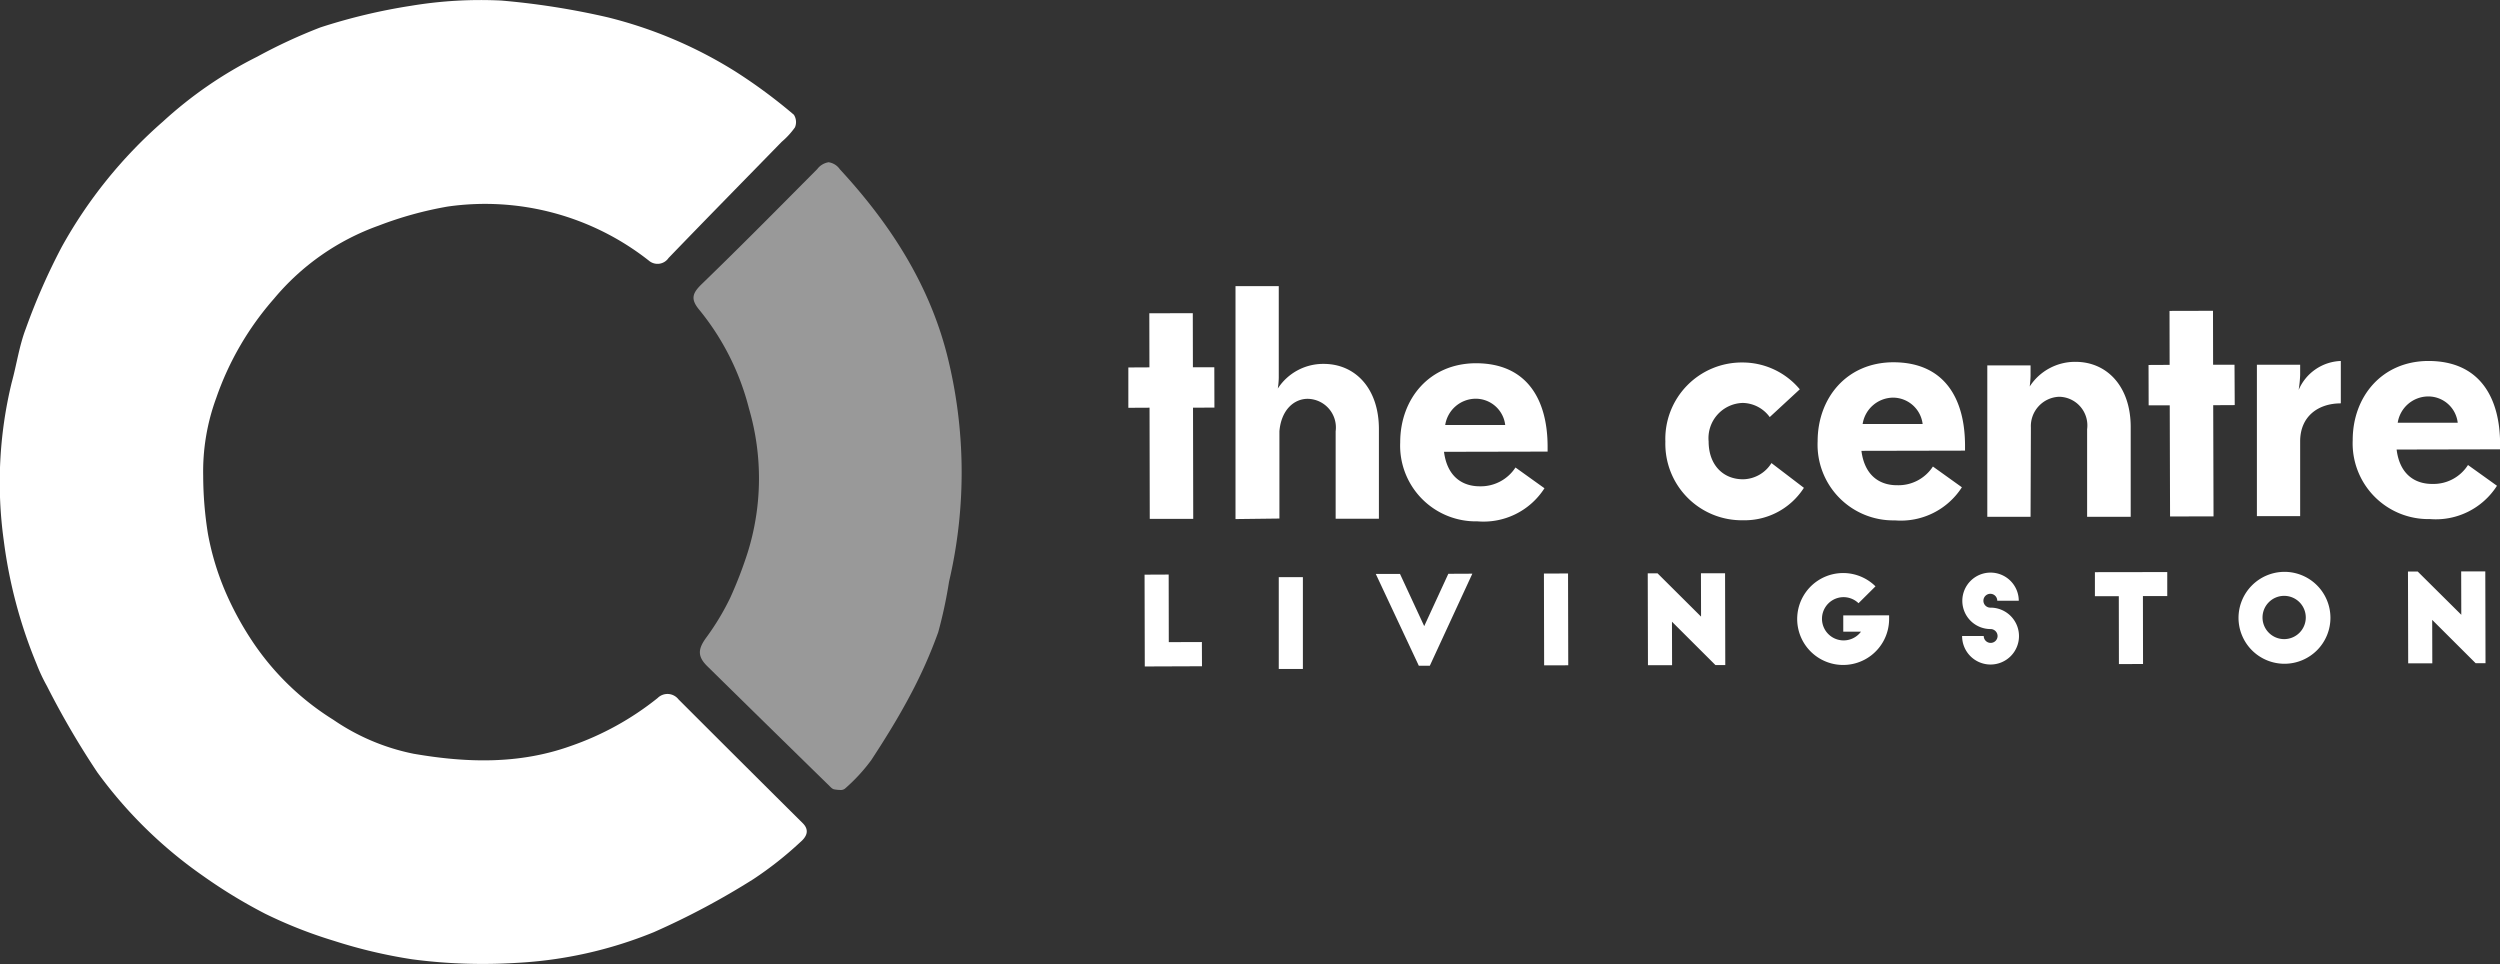
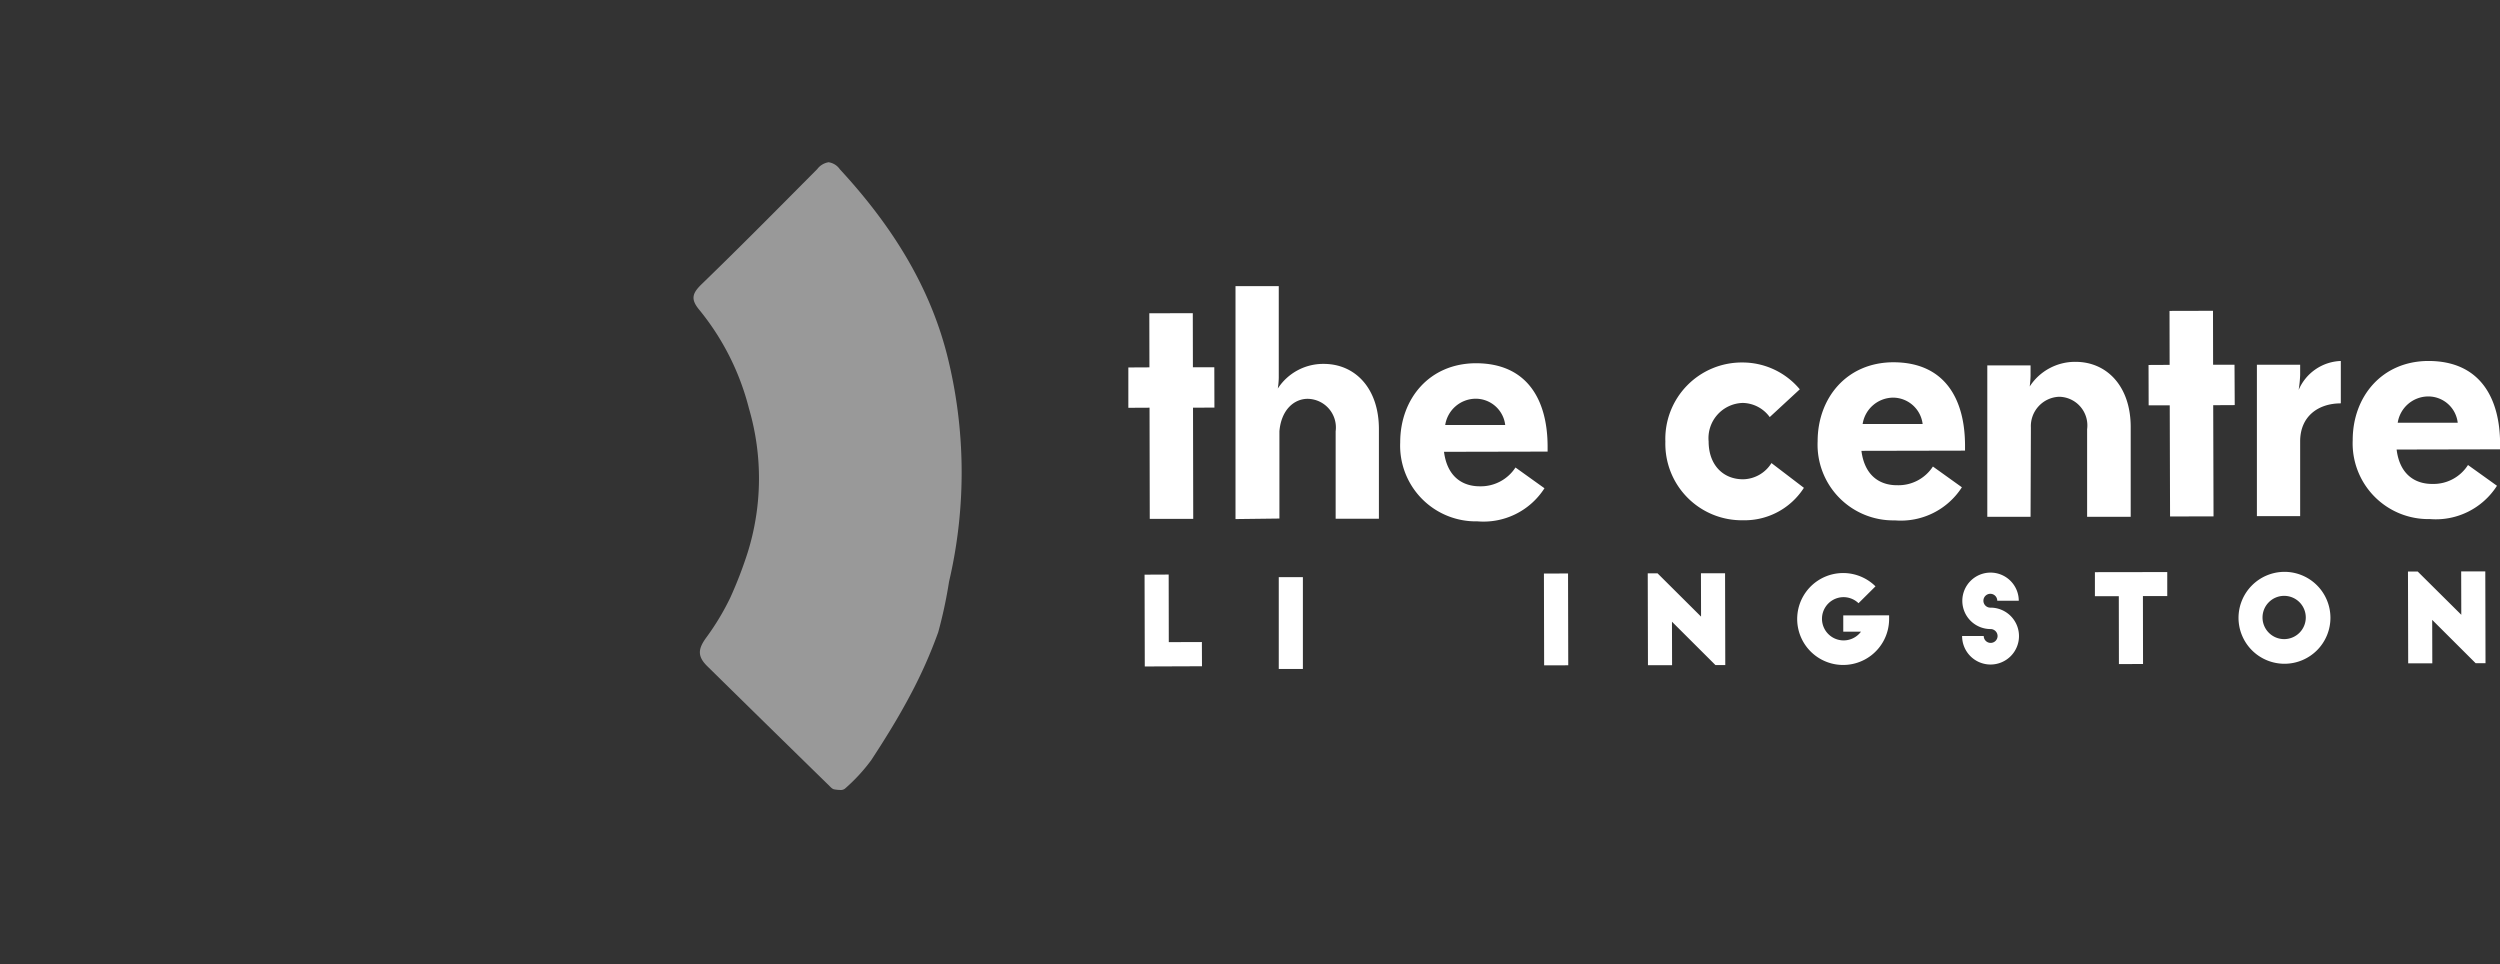
<svg xmlns="http://www.w3.org/2000/svg" viewBox="0 0 231.18 89.15" width="231.18" height="89.15">
  <rect x="0" y="0" width="231.18" height="89.15" fill="#333333" stroke="none" />
  <defs>
    <style>.cls-1,.cls-2{fill:#fff}.cls-2{opacity:.5}</style>
  </defs>
  <title fill="#F5F5F5">White</title>
  <g id="Layer_2" data-name="Layer 2" fill="#F5F5F5">
    <g id="Layer_1-2" data-name="Layer 1" fill="#F5F5F5">
-       <path class="cls-1" d="M18.79 44a34.23 34.23 0 0 0 .44 5.37 25 25 0 0 0 1.68 5.5 29 29 0 0 0 2.41 4.41 24.62 24.62 0 0 0 7.49 7.27 20.14 20.14 0 0 0 7.43 3.15c4.86.84 9.73 1 14.52-.71a26.86 26.86 0 0 0 8.05-4.44 1.29 1.29 0 0 1 1.93.12q5.73 5.73 11.49 11.45c.69.69.31 1.3-.23 1.76a33 33 0 0 1-4.34 3.42 70.62 70.62 0 0 1-9.2 4.9 38.91 38.91 0 0 1-12.72 2.84 49.79 49.79 0 0 1-9.62-.33A46.62 46.62 0 0 1 30.88 87a42.29 42.29 0 0 1-6.35-2.5 47.6 47.6 0 0 1-5.75-3.5A41.16 41.16 0 0 1 9 71.42a78 78 0 0 1-4.67-8 15.89 15.89 0 0 1-.94-2A44.48 44.48 0 0 1 .35 50a39.15 39.15 0 0 1 .73-14.62c.46-1.67.7-3.41 1.31-5a58.39 58.39 0 0 1 3.32-7.55 43.08 43.08 0 0 1 9.36-11.59 38 38 0 0 1 8.72-6 49 49 0 0 1 5.85-2.71 53.74 53.74 0 0 1 8.4-2 39.19 39.19 0 0 1 8.3-.48 70.27 70.27 0 0 1 9.85 1.55A40.56 40.56 0 0 1 68 6.61a48.8 48.8 0 0 1 5.41 4 1.25 1.25 0 0 1 .1 1.17 7.27 7.27 0 0 1-1.22 1.33c-3.49 3.58-7 7.15-10.47 10.75a1.23 1.23 0 0 1-1.82.24 24.48 24.48 0 0 0-18.6-5 34 34 0 0 0-6.4 1.77 22.4 22.4 0 0 0-9.67 6.76A27.54 27.54 0 0 0 20 36.79 19.71 19.71 0 0 0 18.79 44" fill="#FFFFFF" />
      <path class="cls-2" d="M76.65 15a1.63 1.63 0 0 0-1.08.64C72 19.23 68.48 22.8 64.86 26.3c-.85.83-1 1.37-.22 2.32a23.56 23.56 0 0 1 4.62 9.16 23 23 0 0 1-.12 13.31 38.37 38.37 0 0 1-1.61 4.18 23.37 23.37 0 0 1-2.2 3.66c-.79 1.07-.87 1.76.1 2.7Q71 67.11 76.57 72.55c.18.16.35.4.56.44a3.2 3.2 0 0 0 .56.06.64.64 0 0 0 .44-.12 16.31 16.31 0 0 0 2.43-2.63c1.31-2 2.55-4 3.66-6.11a43.63 43.63 0 0 0 2.54-5.73 42.67 42.67 0 0 0 1-4.67 44.41 44.41 0 0 0-.19-21c-1.69-6.6-5.31-12.16-9.91-17.14a1.53 1.53 0 0 0-1-.64" fill="#FFFFFF" />
      <path class="cls-1" d="M106.29 33.97l-.01-5 4.02-.01.01 5h1.98l.01 3.73-1.98.01.02 10.28h-4.02l-.02-10.28-1.96.01v-3.73l1.95-.01zM114.25 48V26.46h4v8.47a6.92 6.92 0 0 1-.09 1 5 5 0 0 1 4.25-2.28c2.9 0 5.09 2.25 5.1 6v8.32h-4v-8.09a2.65 2.65 0 0 0-2.59-3c-1.24 0-2.44 1-2.61 3v8.07zm19.39-8.7h5.55a2.75 2.75 0 0 0-2.74-2.43 2.87 2.87 0 0 0-2.81 2.44m-.11 2.47c.3 2.33 1.73 3.19 3.31 3.19a3.83 3.83 0 0 0 3.3-1.74l2.68 1.92a6.69 6.69 0 0 1-6.2 3.06 7 7 0 0 1-7.14-7.31c0-4 2.68-7.3 7-7.31 4.74 0 6.62 3.38 6.63 7.68v.49zm30.12-3.21a3.15 3.15 0 0 0-2.5-1.31 3.26 3.26 0 0 0-3.15 3.56c0 2.16 1.33 3.51 3.2 3.5a3.15 3.15 0 0 0 2.61-1.5l3 2.29a6.51 6.51 0 0 1-5.62 3 7.07 7.07 0 0 1-7.19-7.27 7.07 7.07 0 0 1 7.16-7.32 6.9 6.9 0 0 1 5.27 2.48zm8.59.64h5.55a2.77 2.77 0 0 0-2.74-2.44 2.88 2.88 0 0 0-2.81 2.45m-.11 2.47c.3 2.33 1.73 3.19 3.31 3.18a3.8 3.8 0 0 0 3.3-1.73l2.68 1.92a6.71 6.71 0 0 1-6.2 3.06 7 7 0 0 1-7.14-7.31c0-4 2.68-7.3 7-7.31 4.74 0 6.62 3.37 6.63 7.68v.49zm15.64 6.1h-4v-14h4v.95a8.8 8.8 0 0 1-.08 1 5 5 0 0 1 4.24-2.28c2.9 0 5.09 2.26 5.1 6v8.33H193v-8.1a2.65 2.65 0 0 0-2.59-3 2.72 2.72 0 0 0-2.61 2.85zm12.86-14.05l-.01-4.99 4.02-.01.01 4.99h1.98l.02 3.73-1.99.01.03 10.28-4.02.01-.03-10.28h-1.95l-.01-3.73 1.95-.01zm12.07 13.99h-4v-14h4v.95a11 11 0 0 1-.14 1.38 4.41 4.41 0 0 1 3.9-2.68v3.92c-2.1 0-3.76 1.21-3.76 3.51zm9.02-8.64h5.55a2.74 2.74 0 0 0-2.74-2.43 2.87 2.87 0 0 0-2.81 2.44m-.1 2.47c.29 2.33 1.73 3.19 3.31 3.18a3.78 3.78 0 0 0 3.29-1.75l2.68 1.92a6.71 6.71 0 0 1-6.2 3.08 7 7 0 0 1-7.14-7.31c0-4 2.69-7.3 7-7.31 4.74 0 6.62 3.37 6.63 7.68v.49zM105.84 53.14l2.23-.01.01 6.25 3.06-.01.01 2.24-5.29.02-.02-8.49z" fill="#FFFFFF" />
      <path class="cls-1" transform="translate(-.13 .27)" d="M118.38 53.1h2.23v8.49h-2.23z" fill="#FFFFFF" />
-       <path class="cls-1" d="M136.15 53.05l-3.93 8.51h-1.02l-3.98-8.49h2.24l2.24 4.83 2.23-4.84 2.22-.01z" fill="#FFFFFF" />
-       <path class="cls-1" transform="rotate(-.13 140.97 57.456)" d="M142.78 53.04h2.23v8.49h-2.23z" fill="#FFFFFF" />
+       <path class="cls-1" transform="rotate(-.13 140.97 57.456)" d="M142.78 53.04h2.23v8.49h-2.23" fill="#FFFFFF" />
      <path class="cls-1" d="M158.63 61.5l-4.02-4.01.01 4.02h-2.23l-.02-8.49h.91l4.02 4-.01-4.01h2.23l.02 8.49h-.91zm16.06-4.6v.32a4.25 4.25 0 1 1-1.26-3l-1.57 1.56a2 2 0 0 0-1.42-.56 2 2 0 1 0 1.65 3.19h-1.64v-1.5zm10-1.35a.64.64 0 0 0-.64-.64.64.64 0 0 0-.64.64.64.64 0 0 0 .64.64 2.63 2.63 0 1 1-2.61 2.62h2a.64.64 0 1 0 1.28 0 .65.65 0 0 0-.65-.64 2.61 2.61 0 1 1 2.61-2.62zm9.03-2.64l6.69-.01v2.22h-2.25l.01 6.28-2.23.01-.01-6.28h-2.21v-2.22zm17.5 2.19a2 2 0 1 0 2 2 2 2 0 0 0-2-2m0-2.22a4.25 4.25 0 1 1-4.22 4.27 4.26 4.26 0 0 1 4.23-4.27m17.7 8.45l-4.02-4.01.01 4.02h-2.23l-.02-8.49h.9l4.03 4-.01-4.01h2.23l.02 8.49h-.91z" fill="#FFFFFF" />
    </g>
  </g>
</svg>